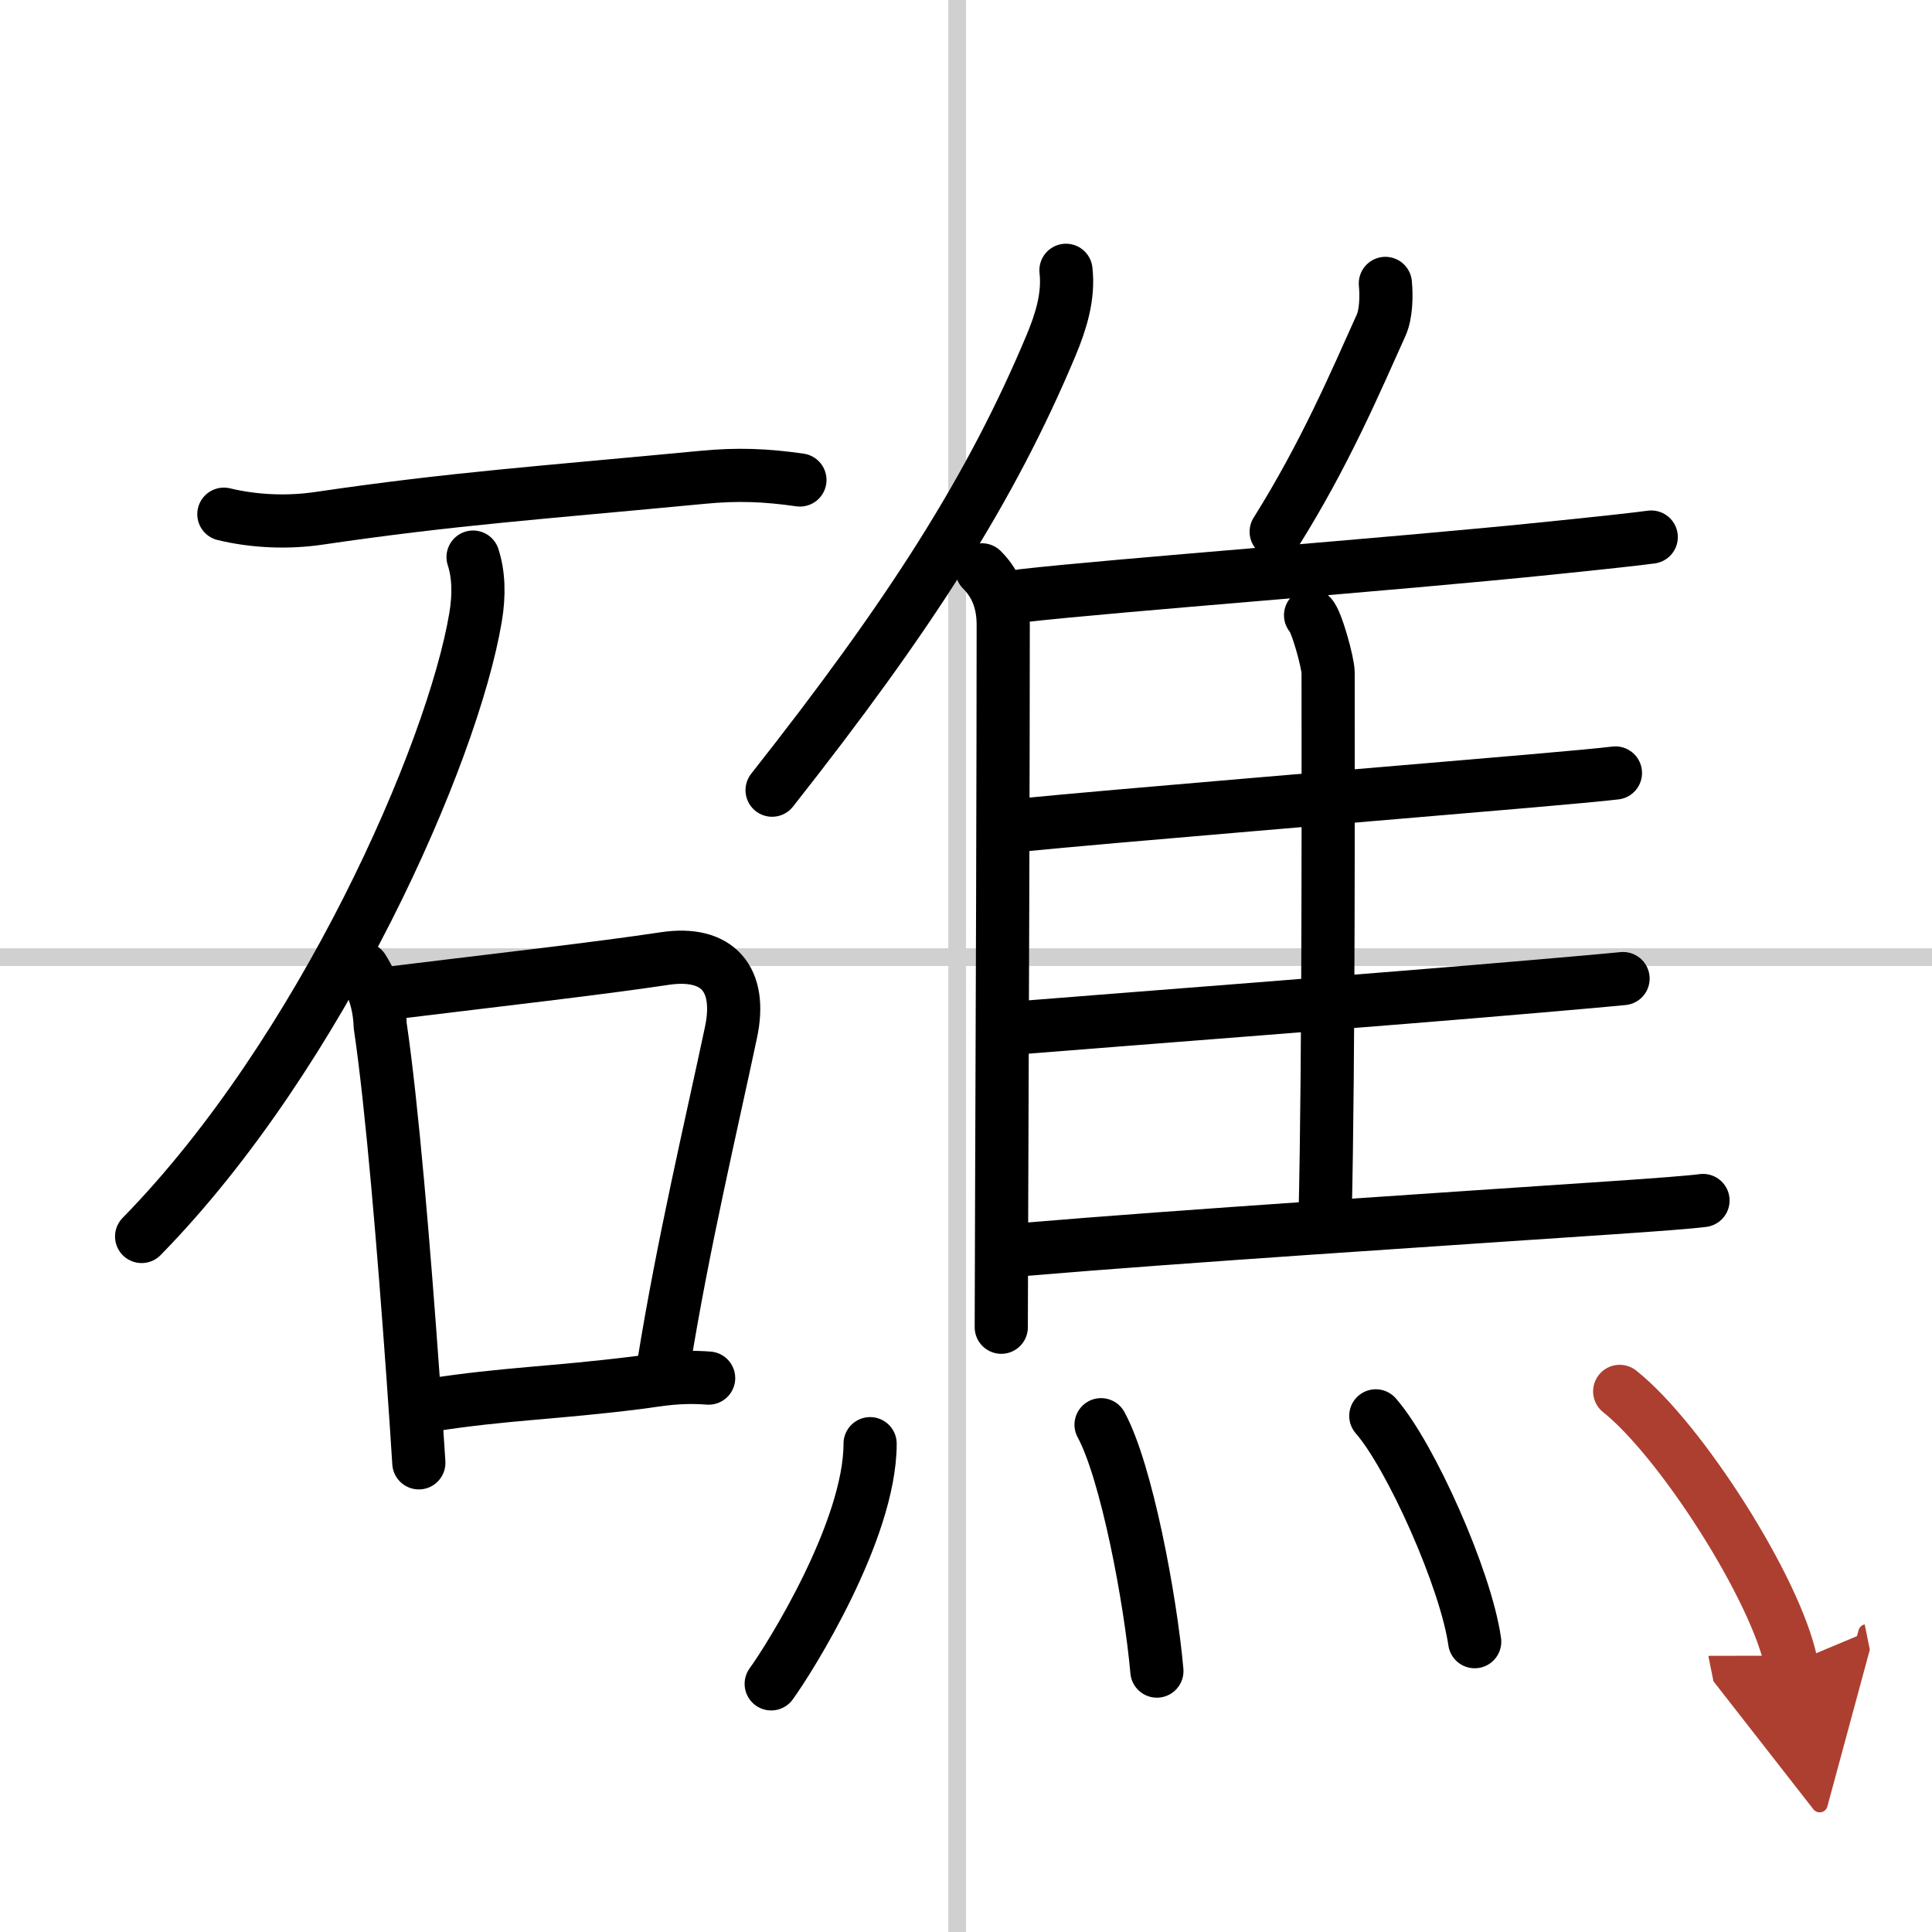
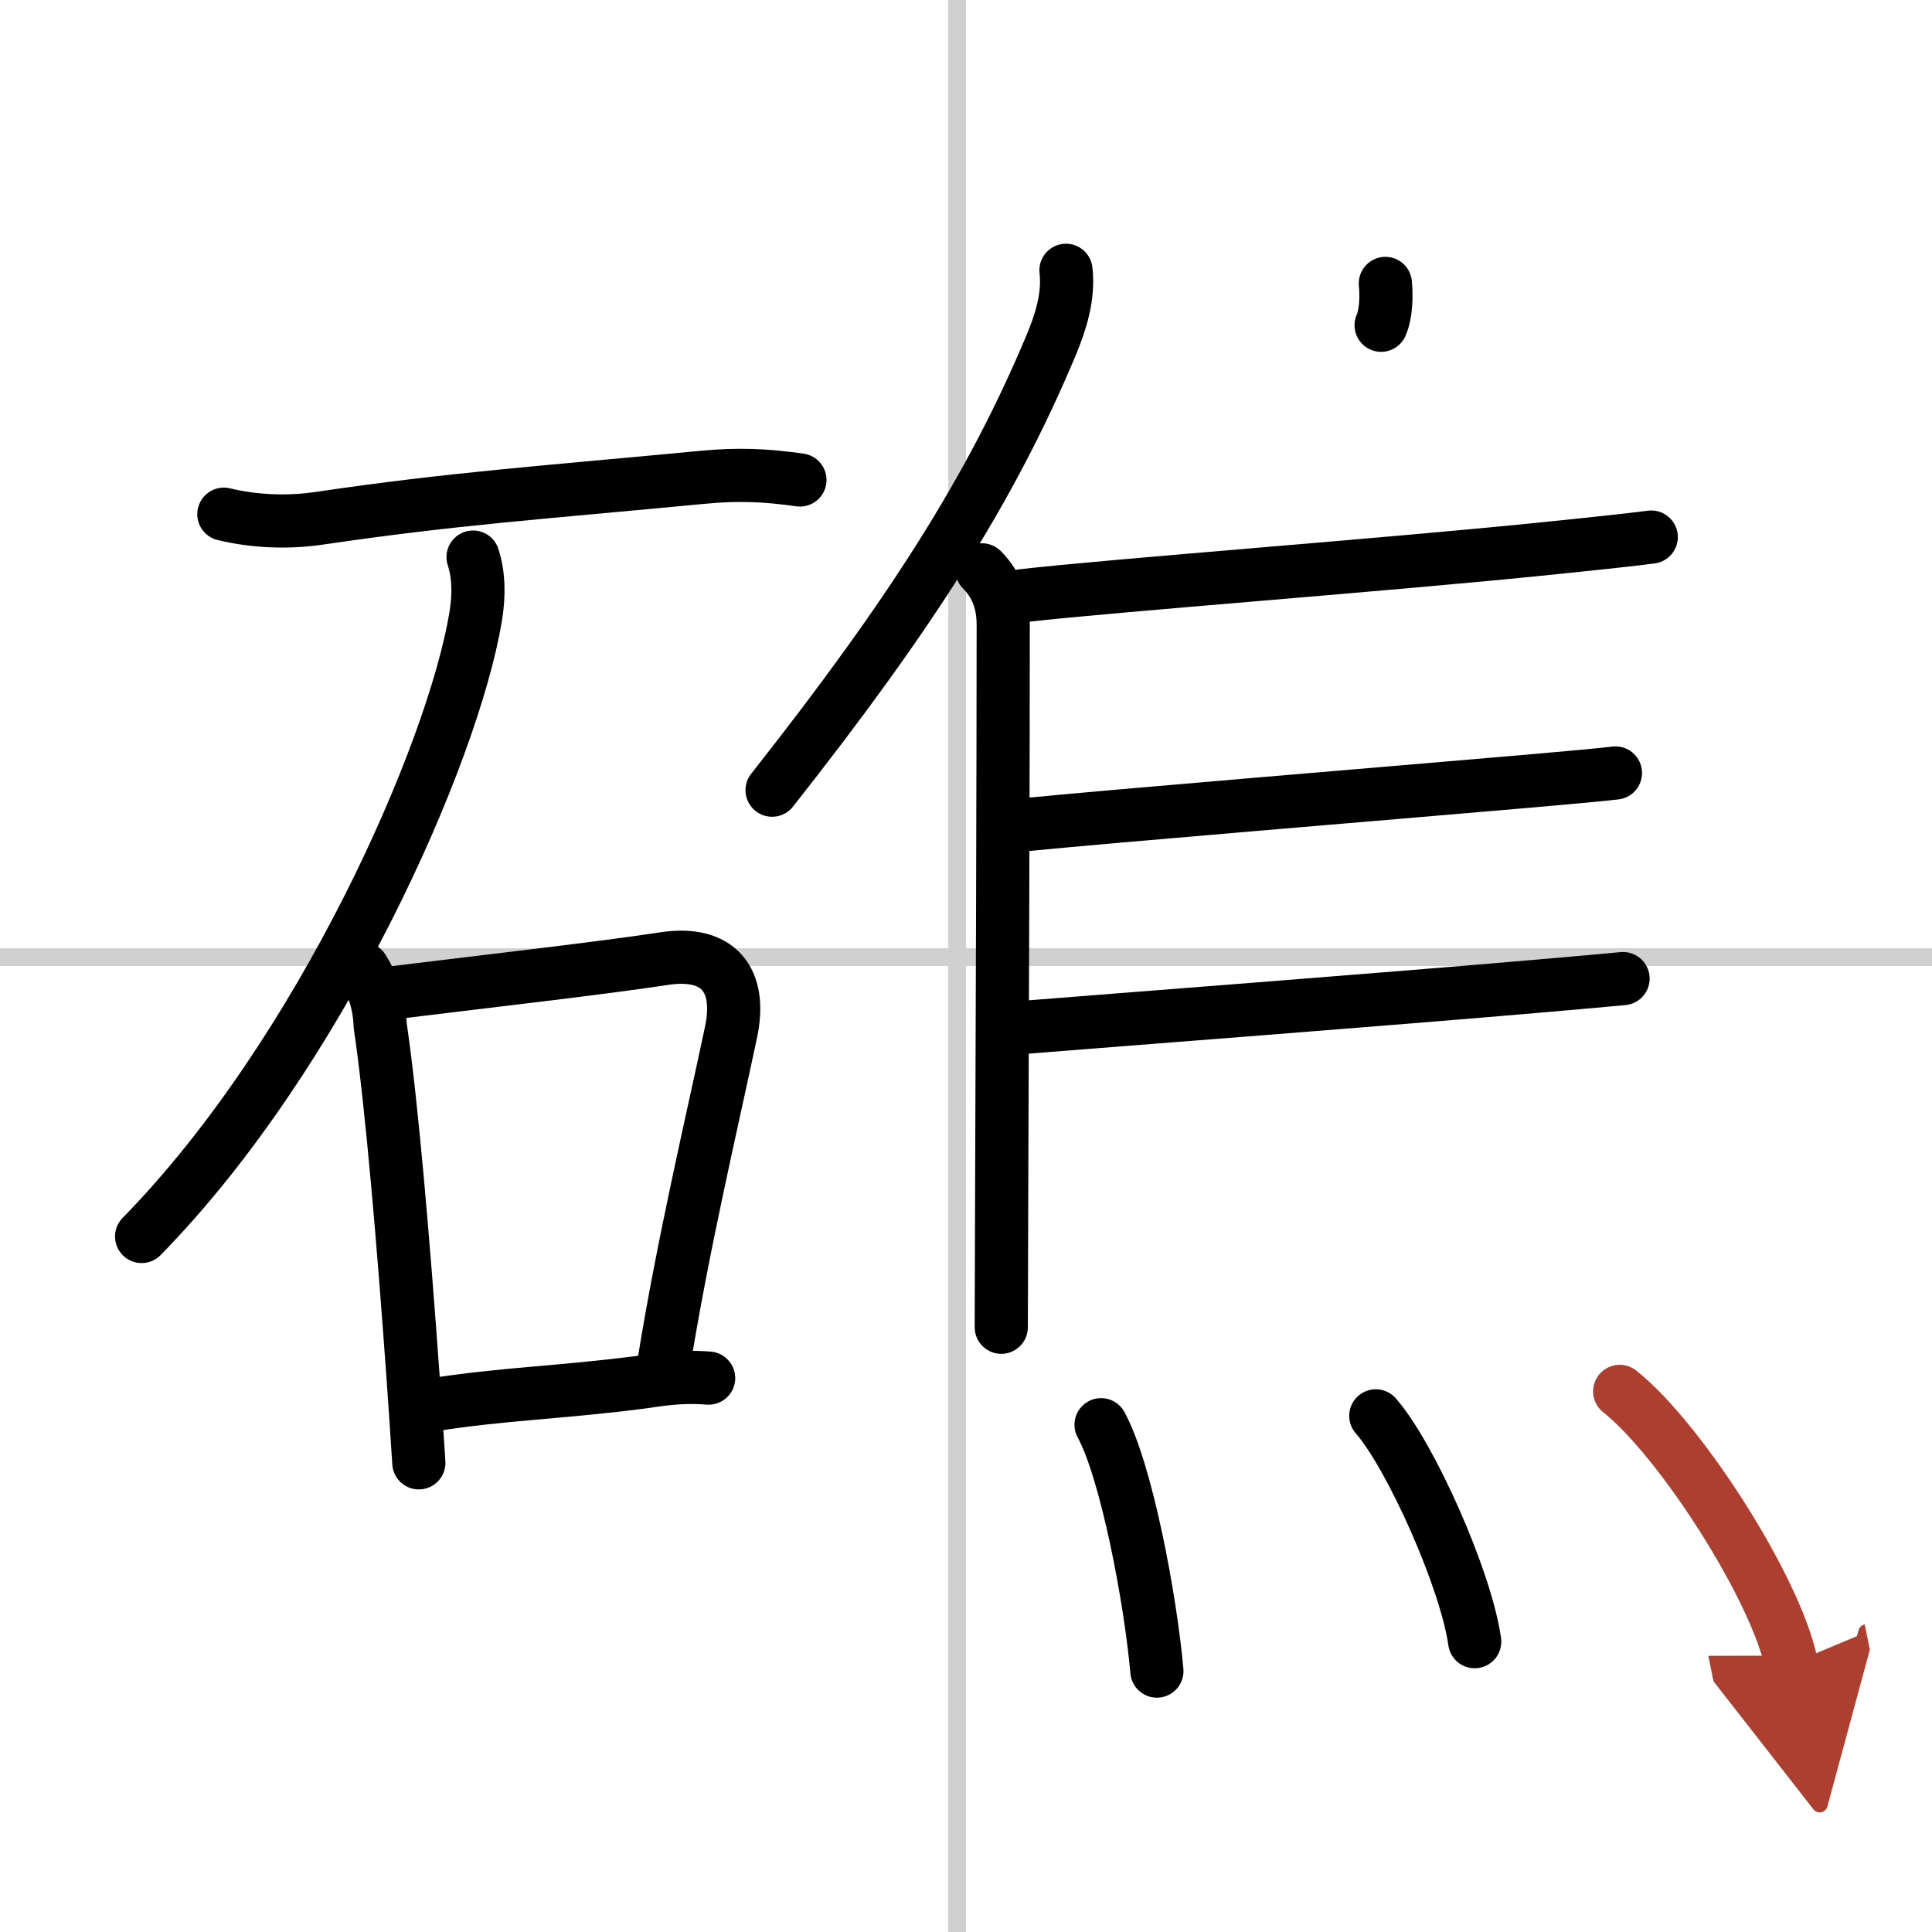
<svg xmlns="http://www.w3.org/2000/svg" width="400" height="400" viewBox="0 0 109 109">
  <defs>
    <marker id="a" markerWidth="4" orient="auto" refX="1" refY="5" viewBox="0 0 10 10">
      <polyline points="0 0 10 5 0 10 1 5" fill="#ad3f31" stroke="#ad3f31" />
    </marker>
  </defs>
  <g fill="none" stroke="#000" stroke-linecap="round" stroke-linejoin="round" stroke-width="3">
    <rect width="100%" height="100%" fill="#fff" stroke="#fff" />
    <line x1="54" x2="54" y2="109" stroke="#d0d0d0" stroke-width="1" />
    <line x2="109" y1="54" y2="54" stroke="#d0d0d0" stroke-width="1" />
    <path d="m12.63 29.01c1.74 0.42 3.64 0.49 5.38 0.23 7.62-1.12 12.4-1.43 21.62-2.31 1.98-0.19 3.55-0.13 5.5 0.15" />
    <path d="m26.69 31.43c0.31 0.95 0.36 2.1 0.14 3.4-1.29 7.7-8.7 24.58-18.84 34.93" />
    <path d="m20.47 54.65c0.62 0.98 0.94 2.05 0.98 3.21 0.67 4.53 1.34 12.65 1.84 19.63 0.13 1.78 0.24 3.49 0.34 5.04" />
    <path d="m22.01 56.03c6.37-0.78 11.78-1.39 15.49-1.95 3-0.45 4.38 1.17 3.74 4.17-1.1 5.2-2.7 11.92-3.8 18.75" />
    <path d="m24.32 79.27c4.16-0.65 6.95-0.67 11.71-1.27 1.15-0.15 2.22-0.38 3.95-0.25" />
    <path d="m60.14 15.25c0.17 1.49-0.3 2.93-0.83 4.21-3.4 8.12-7.96 15.24-15.75 25.12" />
    <path d="m55.4 32.15c0.85 0.85 1.2 1.89 1.2 3.11 0 7-0.05 23.49-0.09 32.87-0.01 3.67-0.02 6.26-0.02 6.75" />
-     <path d="M78.16,15.99c0.07,0.74,0.04,1.74-0.24,2.36C76.5,21.5,74.75,25.62,72,30" />
+     <path d="M78.16,15.99c0.07,0.74,0.04,1.74-0.24,2.36" />
    <path d="m57.67 33.61c5.36-0.61 20.75-1.75 29.84-2.69 2.85-0.29 4.93-0.52 5.65-0.62" />
-     <path d="m73.94 34.71c0.34 0.31 0.99 2.7 0.99 3.24 0 5.5 0.04 22.04-0.17 30.7" />
    <path d="m57.61 46.55c5.11-0.51 20.45-1.77 28.65-2.48 2.44-0.21 4.23-0.38 4.88-0.46" />
    <path d="m57.8 57.96c5.46-0.44 20.43-1.58 28.95-2.32 2.41-0.21 4.16-0.36 4.82-0.43" />
-     <path d="m57.8 70.49c8.7-0.74 23.41-1.69 32.99-2.34 2.69-0.18 4.62-0.33 5.29-0.42" />
-     <path d="m49.09 81.45c0 4.91-4.56 12.15-5.58 13.55" />
    <path d="m62.12 80.38c1.43 2.62 2.79 9.83 3.15 13.9" />
    <path d="m77.62 79.88c1.97 2.25 5.09 9.24 5.58 12.74" />
    <path d="m91.38 78.5c3.42 2.71 8.83 11.15 9.68 15.36" marker-end="url(#a)" stroke="#ad3f31" />
  </g>
</svg>